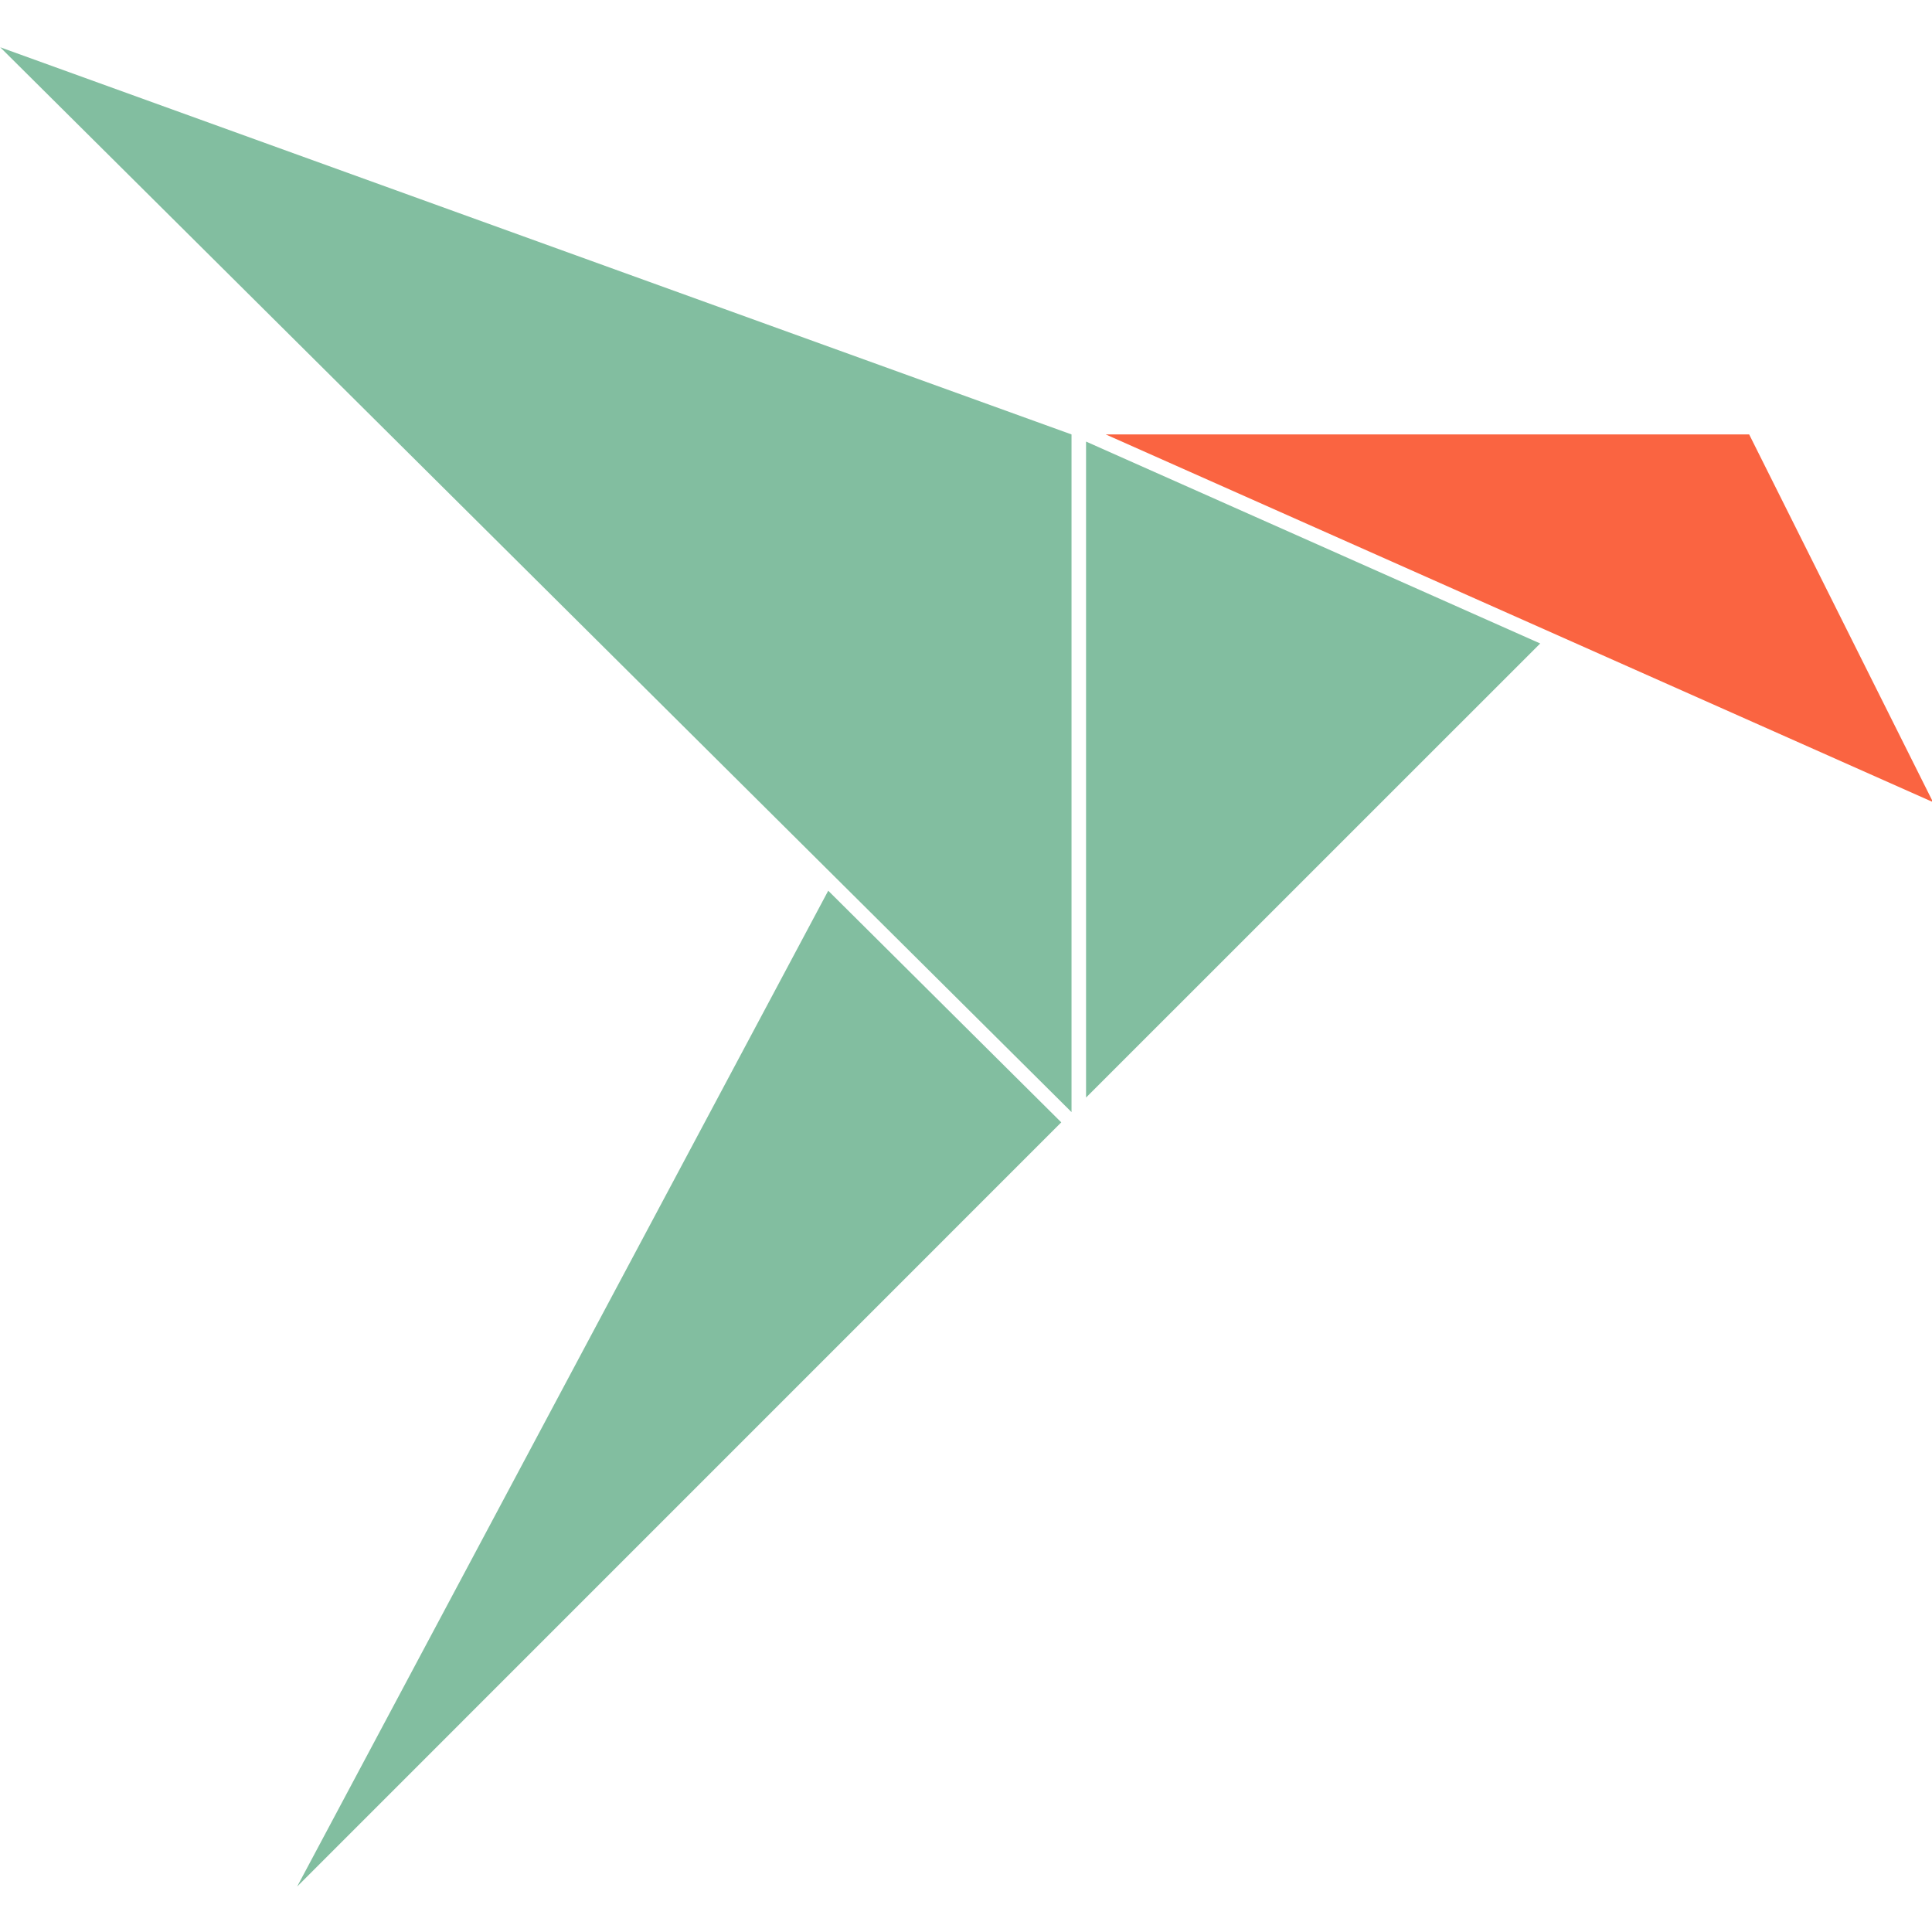
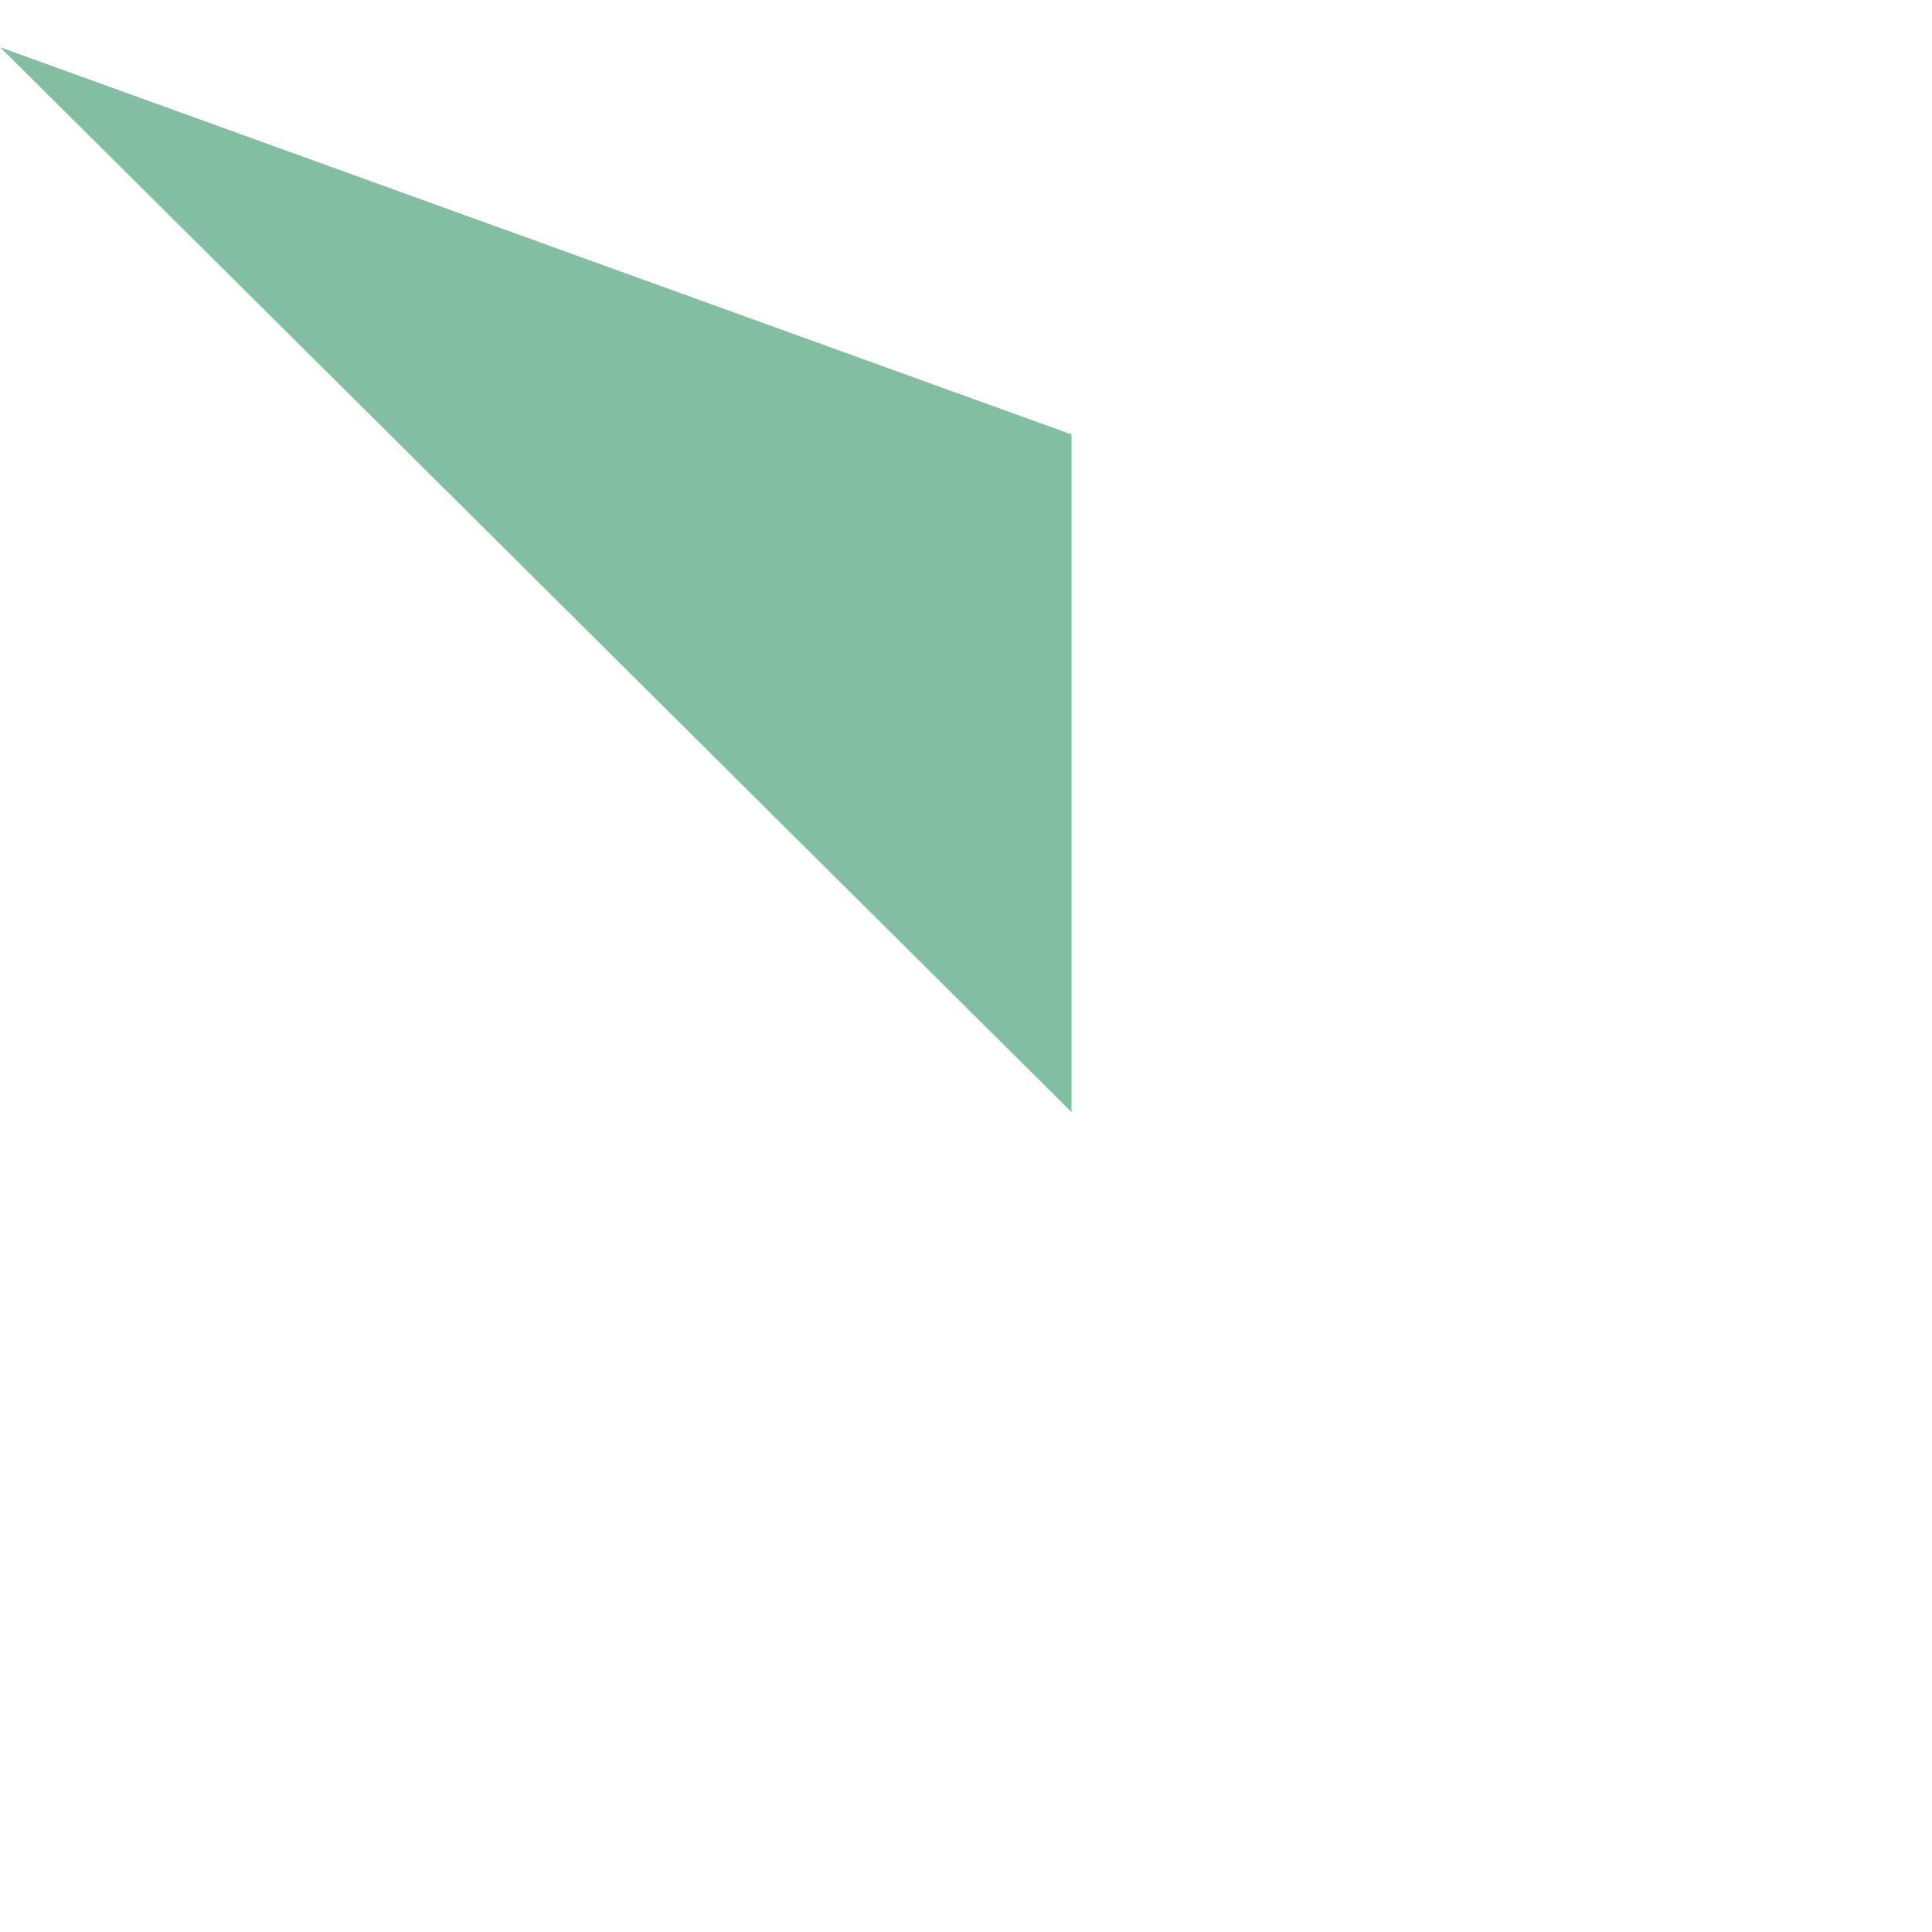
<svg xmlns="http://www.w3.org/2000/svg" viewBox="0 0 48 48">
  <defs id="snap_svg__defs4">
    <style id="style2">.snap_svg__cls-2{fill:#82bea0}</style>
  </defs>
  <g id="snap_svg__g268" style="stroke-width:4.904" transform="translate(-15.029 -32.016) scale(.204)">
    <path id="snap_svg__polygon26" d="M204.17 209.85v82.53L73.7 162.7z" class="snap_svg__cls-2" style="stroke-width:4.904" />
-     <path id="snap_svg__polygon28" d="M174.54 265.42 109.86 386.7l93.06-93.07z" class="snap_svg__cls-2" style="stroke-width:4.904" />
-     <path id="snap_svg__polygon30" d="M205.94 210.72v79.89l55.31-55.3z" class="snap_svg__cls-2" style="stroke-width:4.904" />
-     <path id="snap_svg__polygon32" d="m309.09 254.63-22.39-44.78h-78.36z" style="stroke-width:4.904;fill:#fa6441" />
  </g>
</svg>